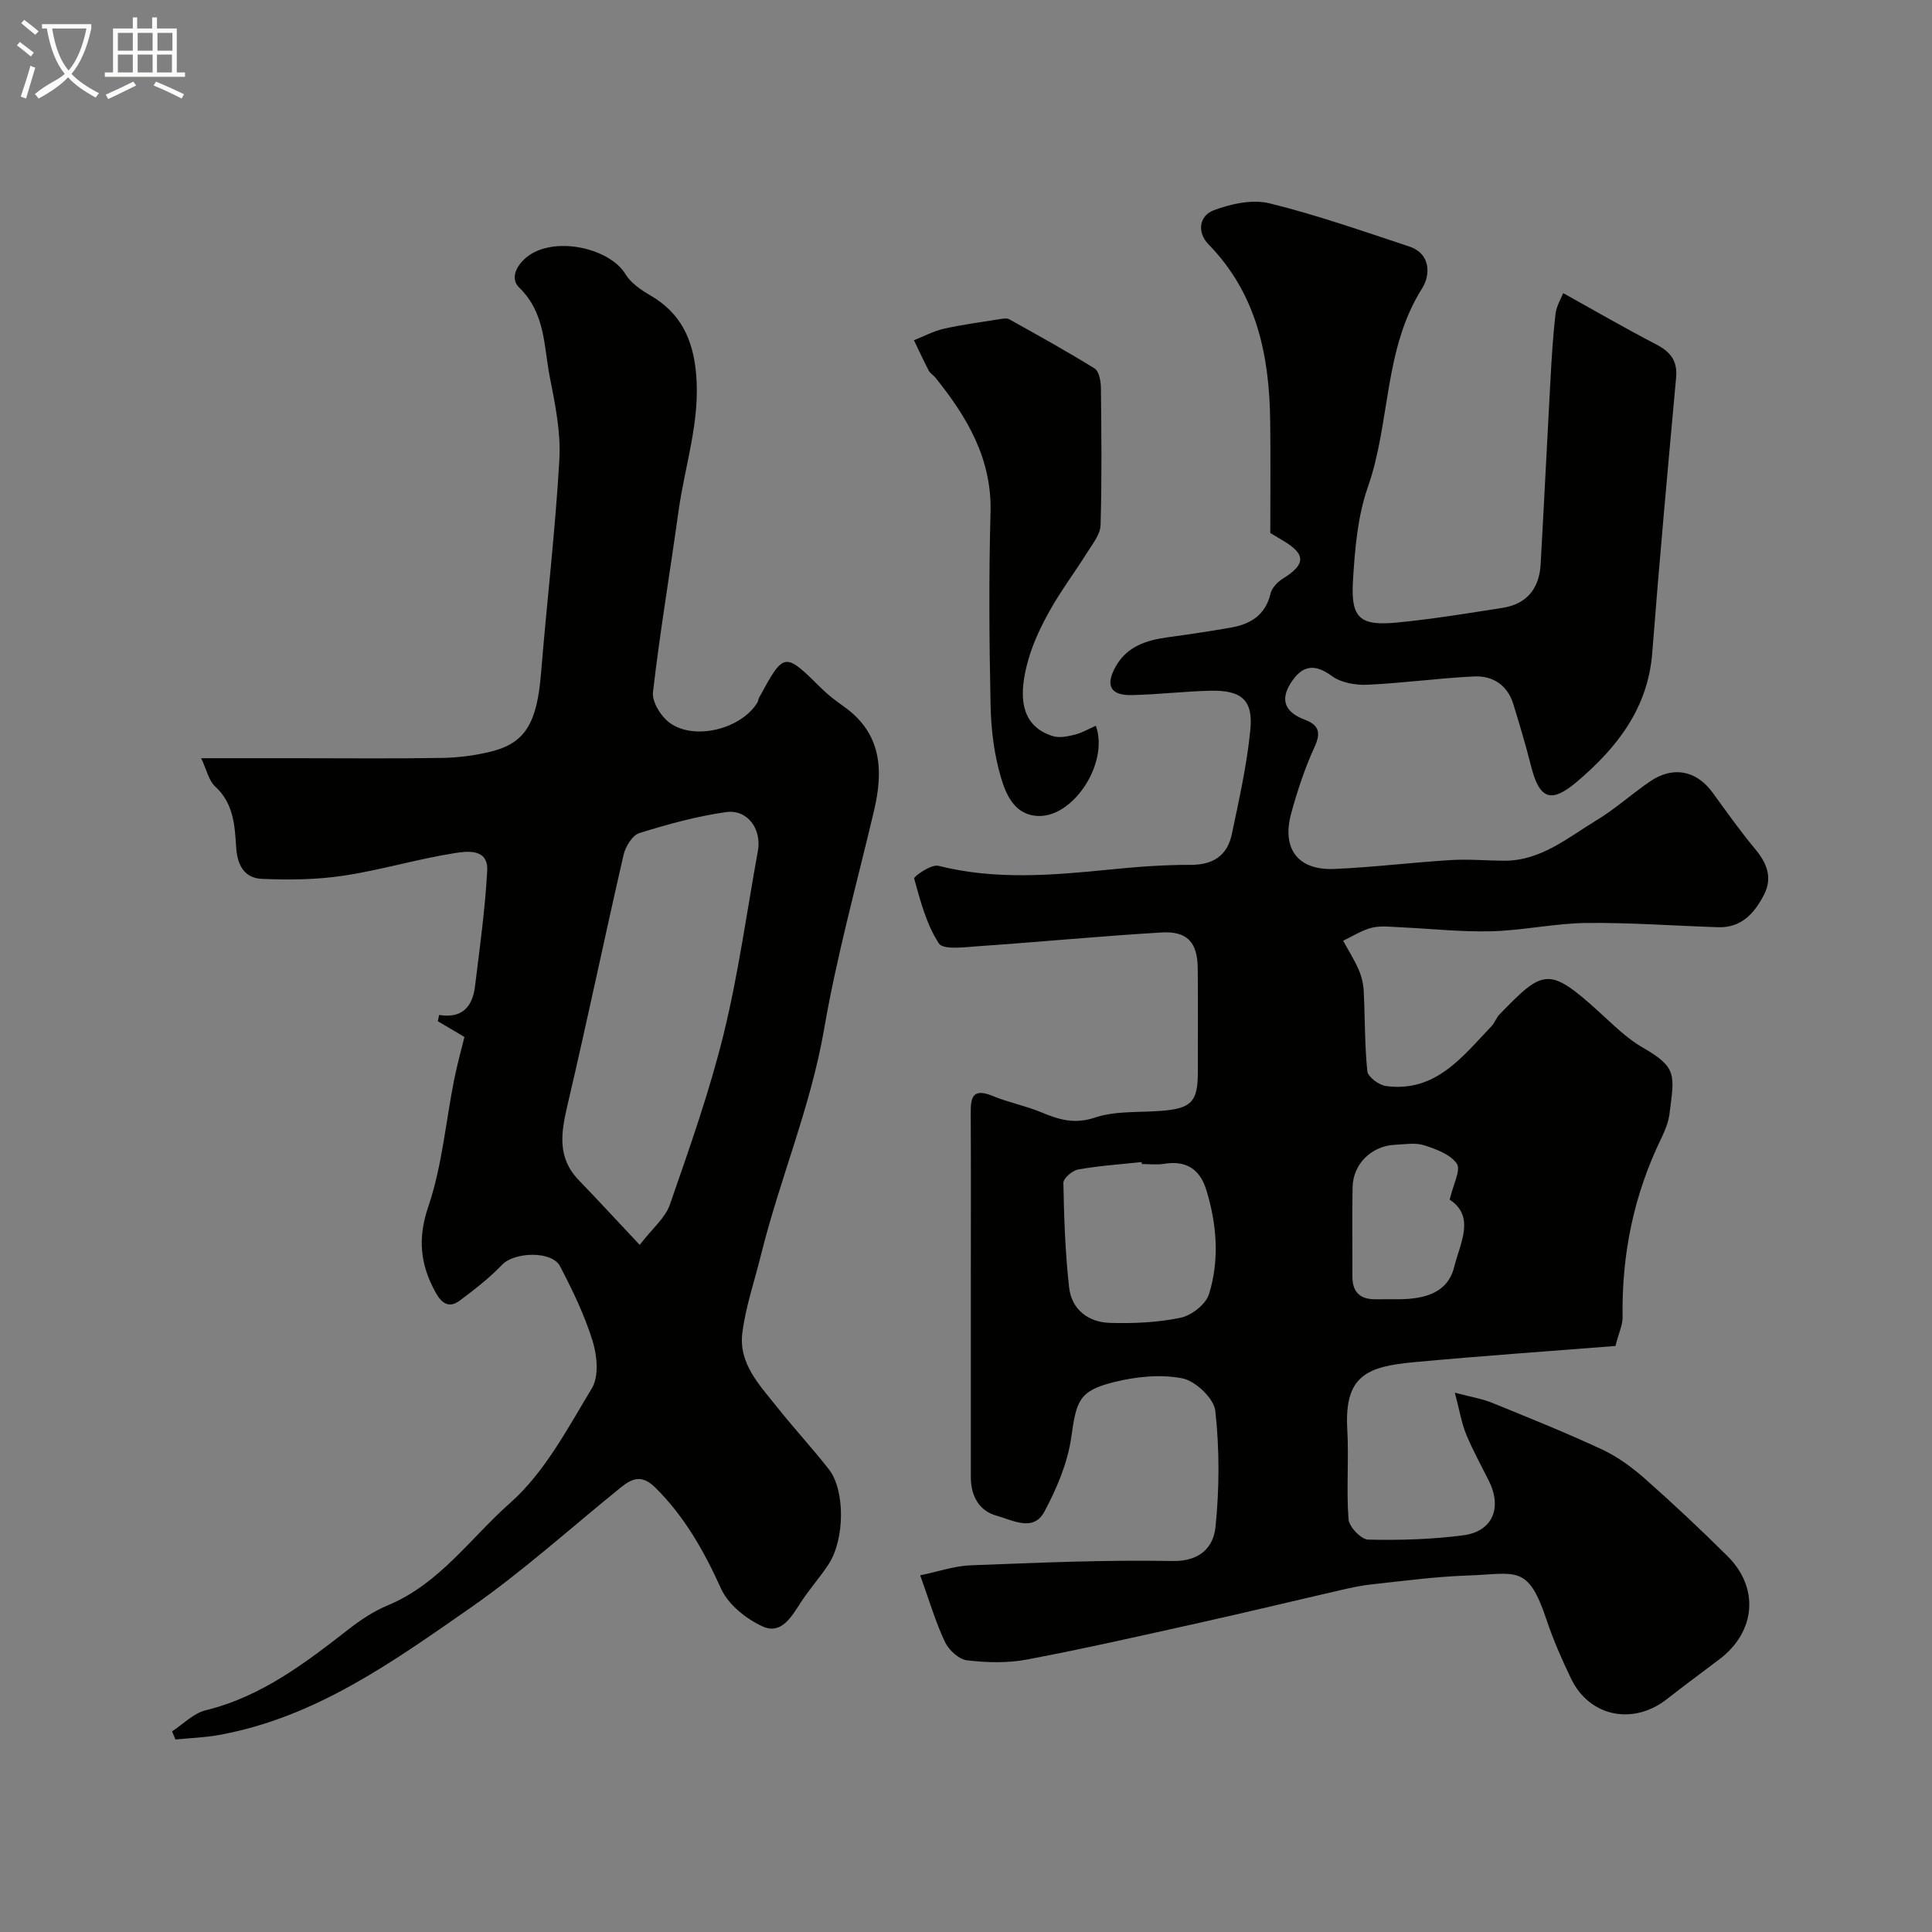
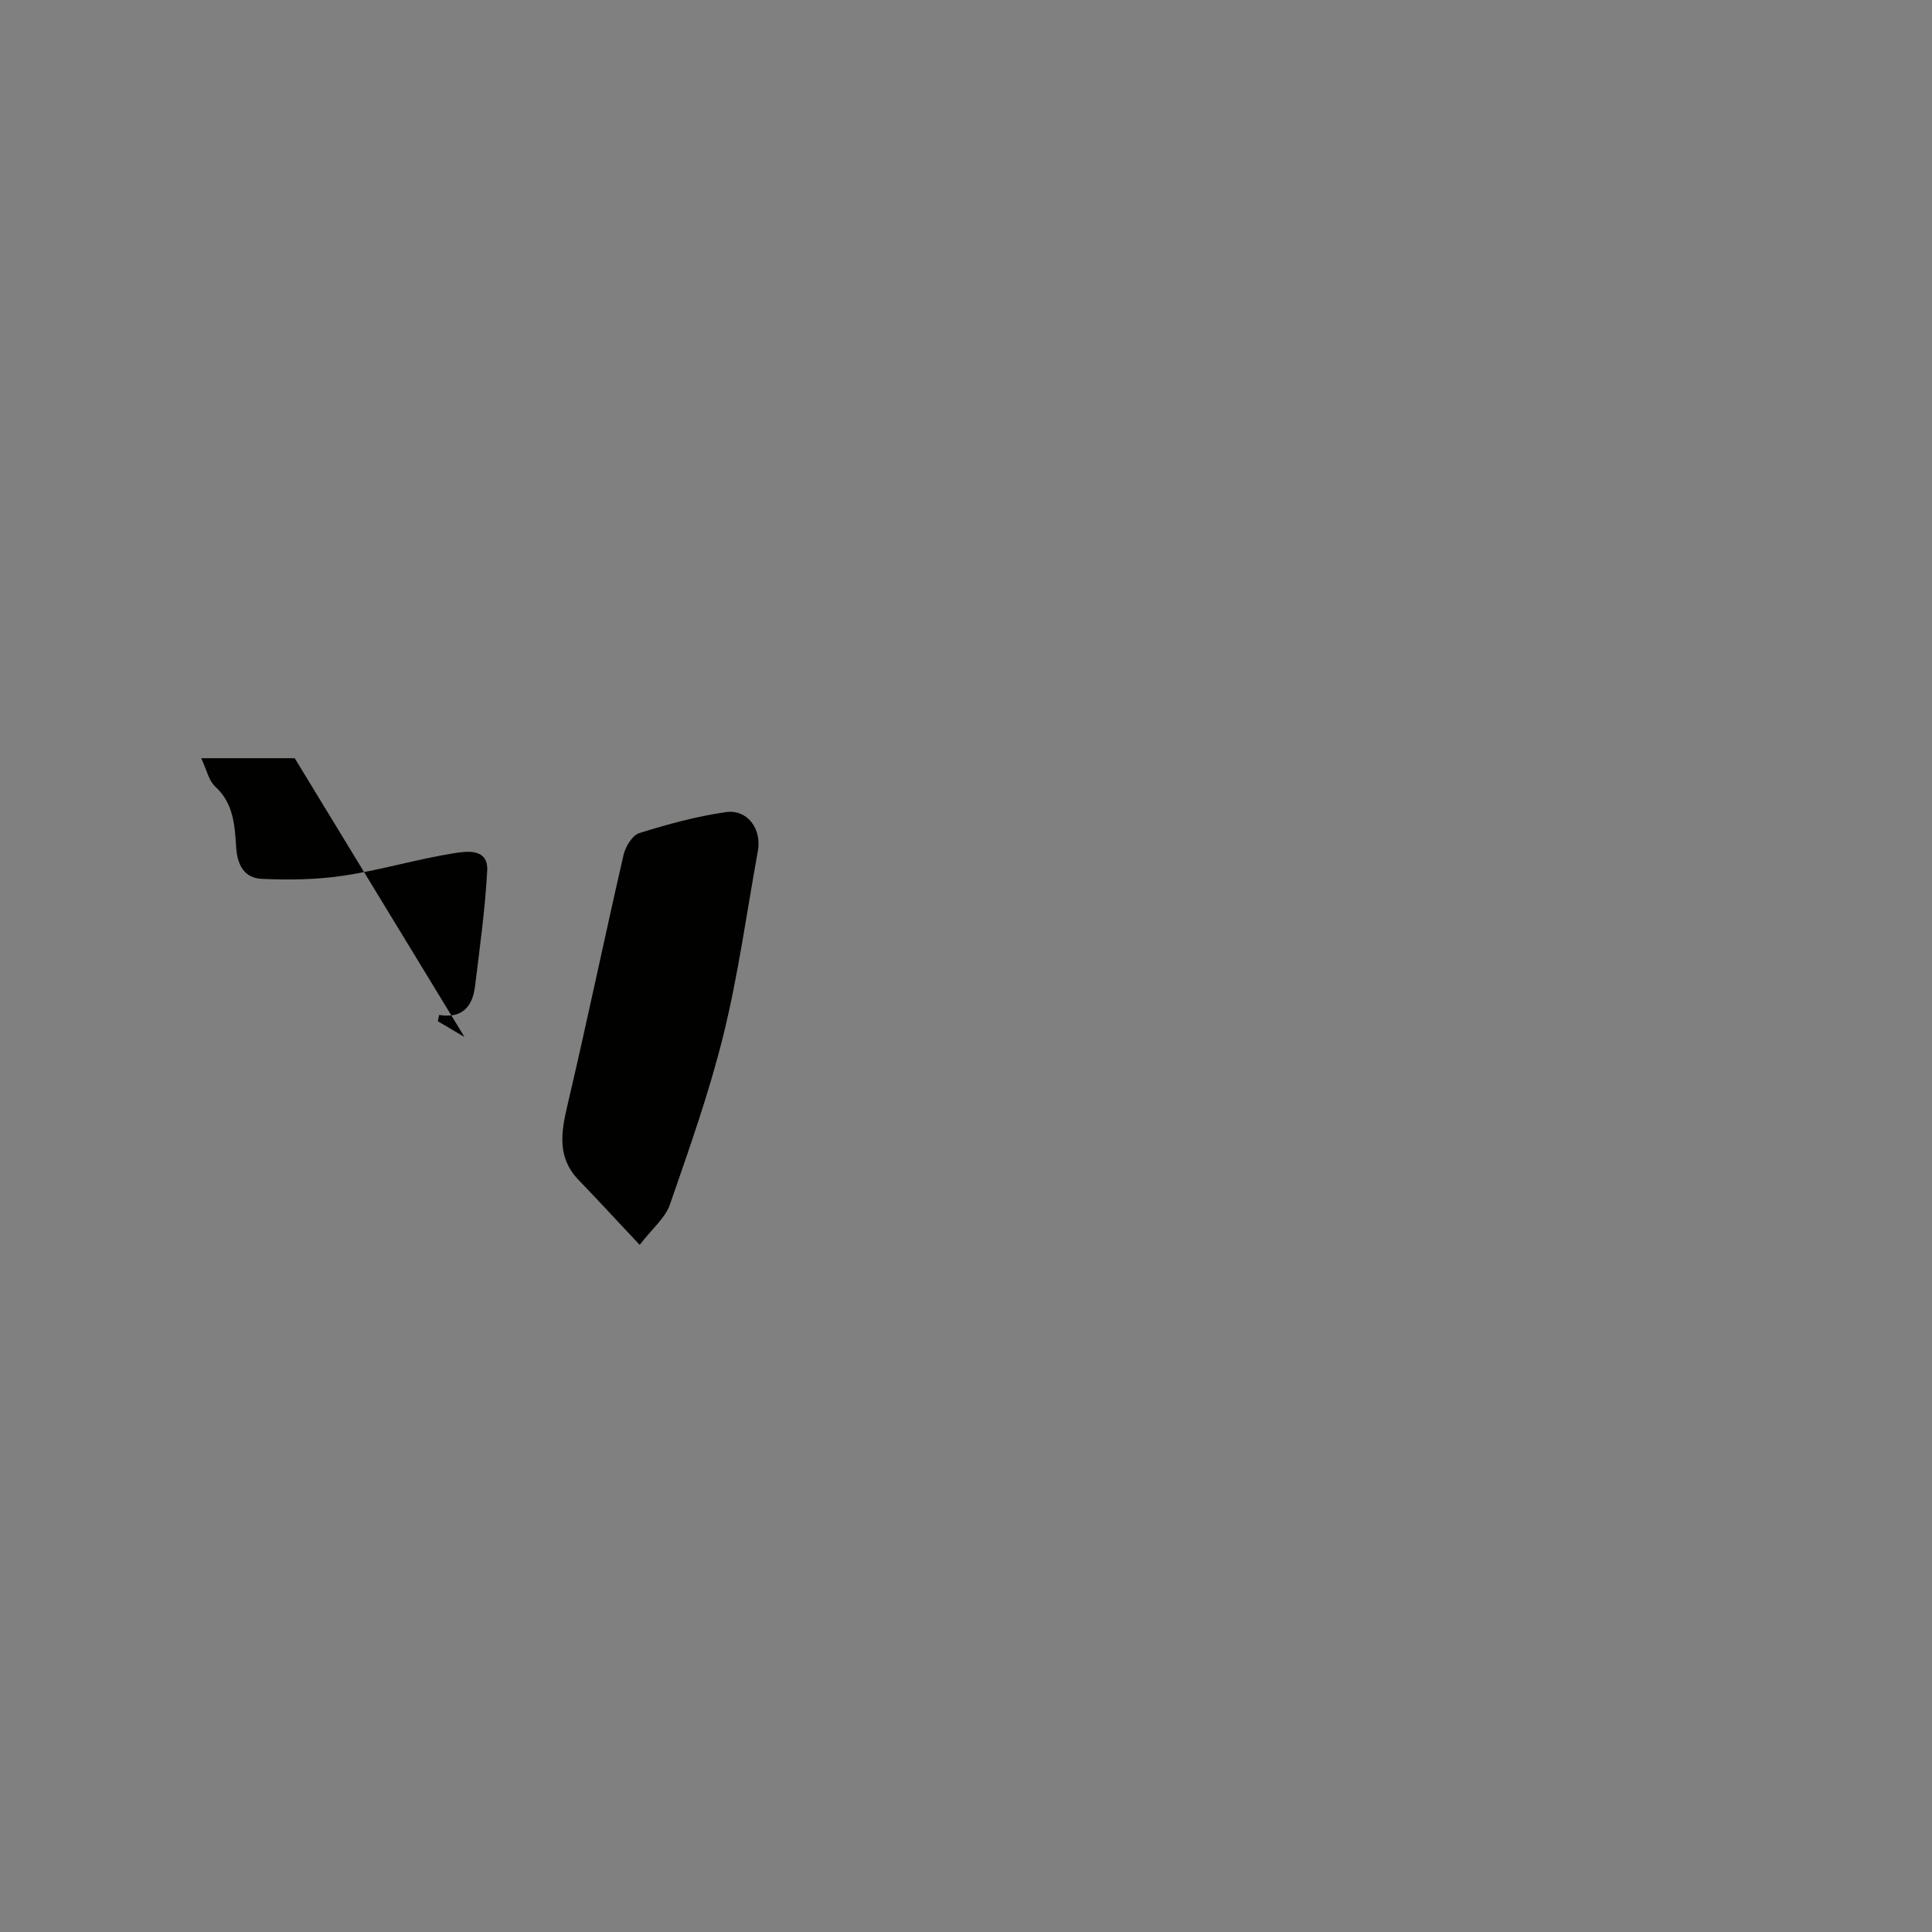
<svg xmlns="http://www.w3.org/2000/svg" enable-background="new 0 0 400 400" viewBox="0 0 400 400">
  <rect x="0" y="0" width="400" height="400" fill="#808080" stroke="none" />
-   <path d="m6.4 11.7c-1-.8-1.9-1.6-2.9-2.3l.6-.7c.9.7 1.9 1.4 2.9 2.2zm-2.1 8.3c.7-2.1 1.4-4.2 2-6.4.2.1.6.3 1 .4-.7 2.3-1.3 4.4-1.9 6.4zm3-12.8c-1.1-.9-2.1-1.7-2.9-2.4l.6-.7c1 .8 2 1.5 3 2.4zm1.4-1.3v-.9h10.2v.9c-.9 4.2-2.3 7.3-4.1 9.4 1.3 1.4 3.2 2.7 5.7 4-.2.2-.4.5-.7.9-2.5-1.4-4.4-2.7-5.7-4.2-1.4 1.5-3.5 3-6.1 4.4 0 0 0 0-.1-.1-.3-.4-.5-.7-.7-.8 2.7-2.3 4.7-2.8 6.2-4.2-1.8-2.2-3-5.3-3.7-9.4zm9.2 0h-7.1c.6 3.8 1.7 6.7 3.4 8.7 1.7-2 2.9-4.8 3.7-8.7z" fill="#fbfcfa" />
-   <path d="m31.6 3.6h.9v2.3h4.1v9.1h1.7v.9h-16.6v-.9h1.7v-9.1h4.1v-2.3h.9v2.3h3.1v-2.3zm-4 13.3.6.8c-1.9.9-3.8 1.9-5.8 2.8-.2-.3-.3-.6-.5-.9 2-.9 3.9-1.8 5.7-2.7zm-3.2-10.1v3.7h3.1v-3.7zm0 4.5v3.7h3.1v-3.7zm4.1-4.5v3.7h3.1v-3.7zm0 4.5v3.7h3.1v-3.7zm9.1 9.1c-2.1-1.1-4.1-2-5.8-2.7l.5-.8c2.2.9 4.1 1.8 5.8 2.6zm-1.9-13.6h-3.1v3.7h3.1zm-3.2 4.5v3.7h3.1v-3.7z" fill="#fbfcfa" />
  <g fill="#010100">
-     <path d="m190.52 326.15c3.82-.79 7.11-1.94 10.43-2.07 13.93-.53 27.87-1.15 41.79-.89 5.74.11 8.5-2.88 8.92-7.08.81-7.94.83-16.08-.04-24-.28-2.57-4.09-6.19-6.8-6.73-4.51-.9-9.6-.37-14.15.76-7.35 1.82-7.81 3.92-8.89 11.51-.76 5.29-3.01 10.57-5.56 15.34-2.29 4.27-6.64 1.7-9.85.83-3.63-.98-5.37-4.08-5.37-7.96 0-14 0-28 0-42 0-11 .04-22-.02-33-.02-3.24.06-5.81 4.55-3.95 3.28 1.36 6.84 2.03 10.11 3.4 3.64 1.52 6.84 2.48 11.06 1.07 4.26-1.42 9.12-1.03 13.72-1.39 6.24-.49 7.58-1.87 7.58-7.99 0-7.17.05-14.33-.02-21.5-.05-5.38-2.15-7.76-7.5-7.44-12.65.75-25.26 1.97-37.9 2.84-2.81.19-7.29.82-8.2-.58-2.57-3.94-3.83-8.79-5.11-13.43-.12-.44 3.56-3 4.99-2.64 11.79 2.98 23.57 1.97 35.41.79 5.58-.56 11.2-1 16.8-.98 4.71.02 7.64-1.93 8.57-6.37 1.5-7.15 3.12-14.33 3.83-21.59.61-6.18-1.84-8.23-8.26-8.09-5.44.12-10.86.79-16.3.9-4.44.1-5.52-2.02-3.29-5.96 2.34-4.13 6.33-5.4 10.7-6 4.36-.6 8.72-1.24 13.05-2 4.08-.71 7.21-2.54 8.27-7.03.28-1.19 1.45-2.43 2.55-3.11 4.82-3 4.84-5.09-.12-7.98-.71-.41-1.42-.84-2.47-1.48 0-7.56.08-15.37-.02-23.18-.17-13.6-2.78-26.34-12.77-36.58-2.44-2.51-1.91-5.92 1.04-7.04 3.59-1.35 8.03-2.33 11.6-1.45 9.77 2.4 19.31 5.76 28.88 8.92 4.65 1.54 4.36 6.07 2.72 8.66-8.02 12.63-6.53 27.72-11.26 41.19-2.12 6.05-2.67 12.79-3.07 19.28-.49 7.83 1.4 9.49 9.13 8.74 7.31-.71 14.58-1.9 21.84-3.04 5.04-.79 7.6-4.02 7.88-9.01.72-12.69 1.33-25.39 2.03-38.08.25-4.59.52-9.19 1.05-13.75.2-1.68 1.19-3.27 1.6-4.32 6.58 3.66 12.78 7.26 19.13 10.55 2.98 1.54 4.57 3.37 4.24 6.93-1.73 18.99-3.47 37.98-4.94 56.99-.89 11.48-7.27 19.6-15.5 26.61-5.53 4.71-7.88 3.72-9.65-3.37-1.06-4.25-2.34-8.45-3.62-12.64-1.22-3.95-4.27-5.9-8.13-5.71-7.38.35-14.72 1.39-22.1 1.72-2.45.11-5.45-.42-7.34-1.81-3.75-2.77-6.28-2.06-8.53 1.5-2.34 3.71-.87 6.11 2.9 7.53 2.9 1.1 3.45 2.61 2.06 5.65-2.02 4.4-3.56 9.07-4.84 13.75-2.01 7.36 1.4 11.84 8.93 11.52 8.05-.35 16.06-1.35 24.1-1.84 3.69-.23 7.41.12 11.11.13 7.54.02 13.07-4.74 19.01-8.33 3.9-2.35 7.32-5.47 11.09-8.05 4.79-3.29 9.64-2.33 12.99 2.26 2.88 3.96 5.72 7.97 8.85 11.73 2.43 2.93 3.62 5.92 1.8 9.45-1.97 3.81-4.68 6.87-9.48 6.71-9.1-.29-18.21-.98-27.3-.88-6.54.08-13.06 1.54-19.61 1.72-6.25.17-12.53-.54-18.8-.82-2-.09-4.09-.38-5.98.08-2.08.51-3.98 1.77-5.96 2.7 1.08 1.97 2.3 3.89 3.2 5.94.6 1.36.98 2.91 1.06 4.39.28 5.56.18 11.15.75 16.68.12 1.18 2.39 2.88 3.84 3.07 10.31 1.38 15.83-6.06 21.88-12.4.66-.69.97-1.72 1.64-2.41 9.04-9.35 10.18-10 20.52-.63 2.92 2.64 5.77 5.54 9.13 7.47 7.25 4.17 6.55 5.68 5.55 13.74-.22 1.73-.93 3.47-1.7 5.06-5.7 11.7-8.22 24.06-8.01 37.04.02 1.56-.75 3.14-1.48 5.95-13.68 1.08-27.73 2.05-41.75 3.36-9.83.91-14.4 2.86-13.77 13.95.35 6.18-.22 12.41.26 18.57.12 1.57 2.62 4.18 4.07 4.21 6.57.15 13.22-.04 19.74-.9 6.01-.8 8.01-5.67 5.28-11.19-1.6-3.22-3.36-6.38-4.73-9.7-.95-2.31-1.35-4.85-2.35-8.63 3.47.92 5.66 1.26 7.65 2.07 7.66 3.12 15.34 6.2 22.83 9.69 3.22 1.5 6.23 3.72 8.91 6.08 5.83 5.15 11.51 10.5 17.04 15.98 6.66 6.59 5.87 15.68-1.65 21.37-3.63 2.75-7.31 5.46-10.9 8.27-7.01 5.48-16.05 3.62-19.83-4.28-1.9-3.96-3.68-8.01-5.07-12.17-3.87-11.61-6.26-9.5-16.43-9.15-6.57.22-13.11 1.11-19.66 1.81-2.25.24-4.48.73-6.68 1.24-9.67 2.22-19.32 4.56-29 6.71-11.91 2.65-23.81 5.36-35.8 7.63-4.02.76-8.33.65-12.42.16-1.69-.2-3.77-2.14-4.56-3.81-1.93-4.07-3.21-8.47-5.12-13.79zm45.9-85.15c-.02-.14-.03-.28-.05-.41-4.39.47-8.82.77-13.16 1.54-1.19.21-3.07 1.83-3.05 2.78.14 7.23.38 14.48 1.19 21.65.52 4.57 3.97 7.2 8.45 7.33 4.89.14 9.89-.07 14.65-1.07 2.27-.48 5.22-2.8 5.87-4.91 2.19-7.08 1.62-14.37-.55-21.49-1.36-4.46-4.26-6.22-8.86-5.45-1.47.23-3 .03-4.49.03zm63.72 7.38c.72-3.15 2.36-6.16 1.48-7.45-1.33-1.94-4.31-3.02-6.79-3.82-1.81-.58-3.96-.18-5.95-.1-4.87.2-8.74 3.93-8.84 8.77-.13 6.15-.01 12.31-.04 18.47-.02 3.35 1.67 4.82 4.93 4.75 1.66-.03 3.33.02 4.99-.01 5.02-.09 9.82-1.26 11.16-6.7 1.2-4.86 4.43-10.41-.94-13.91z" />
-     <path d="m96.16 214.69c-2.52-1.49-4.02-2.37-5.51-3.25.09-.43.18-.87.27-1.3 4.92.79 6.93-1.88 7.43-5.95.97-7.95 2.09-15.91 2.52-23.9.26-4.73-4.27-4.05-6.81-3.65-7.7 1.22-15.24 3.5-22.94 4.66-5.55.84-11.28.9-16.9.66-3.55-.15-5.08-2.74-5.32-6.49-.29-4.5-.51-9.14-4.36-12.64-1.31-1.2-1.72-3.38-2.89-5.85h19.37c10.16 0 20.33.11 30.49-.06 3.41-.06 6.9-.5 10.21-1.33 7.1-1.78 9.47-5.99 10.3-16.25 1.2-14.74 2.95-29.44 3.79-44.19.32-5.63-.86-11.44-1.97-17.04-1.27-6.39-.87-13.23-6.34-18.57-2.38-2.32.2-5.8 3-7.26 6.01-3.13 15.99-.49 18.98 4.46 1.12 1.86 3.24 3.3 5.19 4.43 6.23 3.63 8.78 9 9.44 16.08.93 9.92-2.34 19.16-3.65 28.71-1.72 12.46-3.83 24.86-5.27 37.35-.23 2 1.66 5.03 3.47 6.35 5.18 3.76 14.91 1.22 18.18-4.26.16-.27.15-.65.31-.93 5.23-9.59 5.21-9.56 13.01-1.86 1.39 1.37 2.99 2.56 4.58 3.69 7.84 5.57 8.19 13.21 6.2 21.62-3.56 15.03-7.7 29.96-10.32 45.16-2.78 16.11-9.19 31.07-13.08 46.79-1.33 5.37-3.16 10.67-3.85 16.12-.8 6.32 3.6 10.81 7.2 15.34 3.47 4.37 7.28 8.48 10.72 12.88 3.38 4.31 3.31 14.44-.03 19.6-1.77 2.74-4 5.19-5.77 7.93-1.93 2.99-4.05 6.75-7.9 5-3.42-1.55-7.13-4.52-8.62-7.82-3.5-7.72-7.48-14.82-13.54-20.86-2.77-2.76-4.75-2.09-7.18-.13-10.42 8.42-20.4 17.47-31.38 25.1-15.98 11.12-31.99 22.6-51.85 26.18-2.96.54-6.01.63-9.01.93-.24-.56-.47-1.12-.71-1.68 2.31-1.5 4.43-3.74 6.95-4.36 11.62-2.84 20.71-9.86 29.84-16.96 2.43-1.89 5.11-3.63 7.94-4.8 10.64-4.43 17.12-13.97 25.31-21.21 7.1-6.28 11.86-15.39 16.89-23.72 1.47-2.44 1.09-6.72.16-9.72-1.66-5.37-4.15-10.53-6.76-15.53-1.7-3.25-9.45-2.96-11.98-.32-2.65 2.76-5.72 5.15-8.8 7.44-2.22 1.66-3.75.55-5-1.72-3.16-5.74-3.75-11.12-1.49-17.76 2.85-8.4 3.6-17.5 5.35-26.28.64-3.23 1.55-6.44 2.13-8.83zm36.28 43.05c2.61-3.39 5.3-5.57 6.26-8.36 4.04-11.65 8.18-23.33 11.12-35.28 3.06-12.47 4.79-25.26 7.09-37.91.83-4.55-2.16-8.69-6.62-8.05-6.07.87-12.06 2.51-17.92 4.34-1.45.45-2.88 2.8-3.27 4.52-3.97 17.26-7.57 34.61-11.62 51.85-1.33 5.65-2.15 10.82 2.32 15.46 4.09 4.24 8.08 8.58 12.64 13.43z" />
-     <path d="m226.88 150.26c2.76 7.6-4.54 18.88-11.87 18.68-4.86-.13-6.67-4.3-7.73-7.83-1.44-4.79-2.08-9.96-2.19-14.99-.28-13.32-.38-26.66-.01-39.98.31-11.14-4.83-19.76-11.4-27.94-.41-.52-1.08-.87-1.38-1.44-1.09-2.08-2.06-4.21-3.08-6.32 2.07-.81 4.07-1.9 6.21-2.38 3.8-.86 7.68-1.36 11.53-1.98.65-.1 1.47-.27 1.97.01 5.95 3.32 11.93 6.62 17.71 10.21.91.57 1.27 2.6 1.29 3.96.11 9.5.21 19-.07 28.49-.06 1.91-1.66 3.86-2.77 5.64-2.46 3.94-5.27 7.67-7.56 11.7-1.84 3.25-3.52 6.7-4.56 10.27-2.08 7.13-2.09 13.85 5.03 16.05 1.37.42 3.08.05 4.55-.31 1.51-.39 2.89-1.21 4.33-1.84z" />
+     <path d="m96.16 214.69c-2.52-1.49-4.02-2.37-5.51-3.25.09-.43.18-.87.27-1.3 4.92.79 6.93-1.88 7.43-5.95.97-7.95 2.09-15.91 2.52-23.9.26-4.73-4.27-4.05-6.81-3.65-7.7 1.22-15.24 3.5-22.94 4.66-5.55.84-11.28.9-16.9.66-3.55-.15-5.08-2.74-5.32-6.49-.29-4.5-.51-9.14-4.36-12.64-1.31-1.2-1.72-3.38-2.89-5.85h19.37zm36.28 43.05c2.61-3.39 5.3-5.57 6.26-8.36 4.04-11.65 8.18-23.33 11.12-35.28 3.06-12.47 4.79-25.26 7.09-37.91.83-4.55-2.16-8.69-6.62-8.05-6.07.87-12.06 2.51-17.92 4.34-1.45.45-2.88 2.8-3.27 4.52-3.97 17.26-7.57 34.61-11.62 51.85-1.33 5.65-2.15 10.82 2.32 15.46 4.09 4.24 8.08 8.58 12.64 13.43z" />
  </g>
</svg>